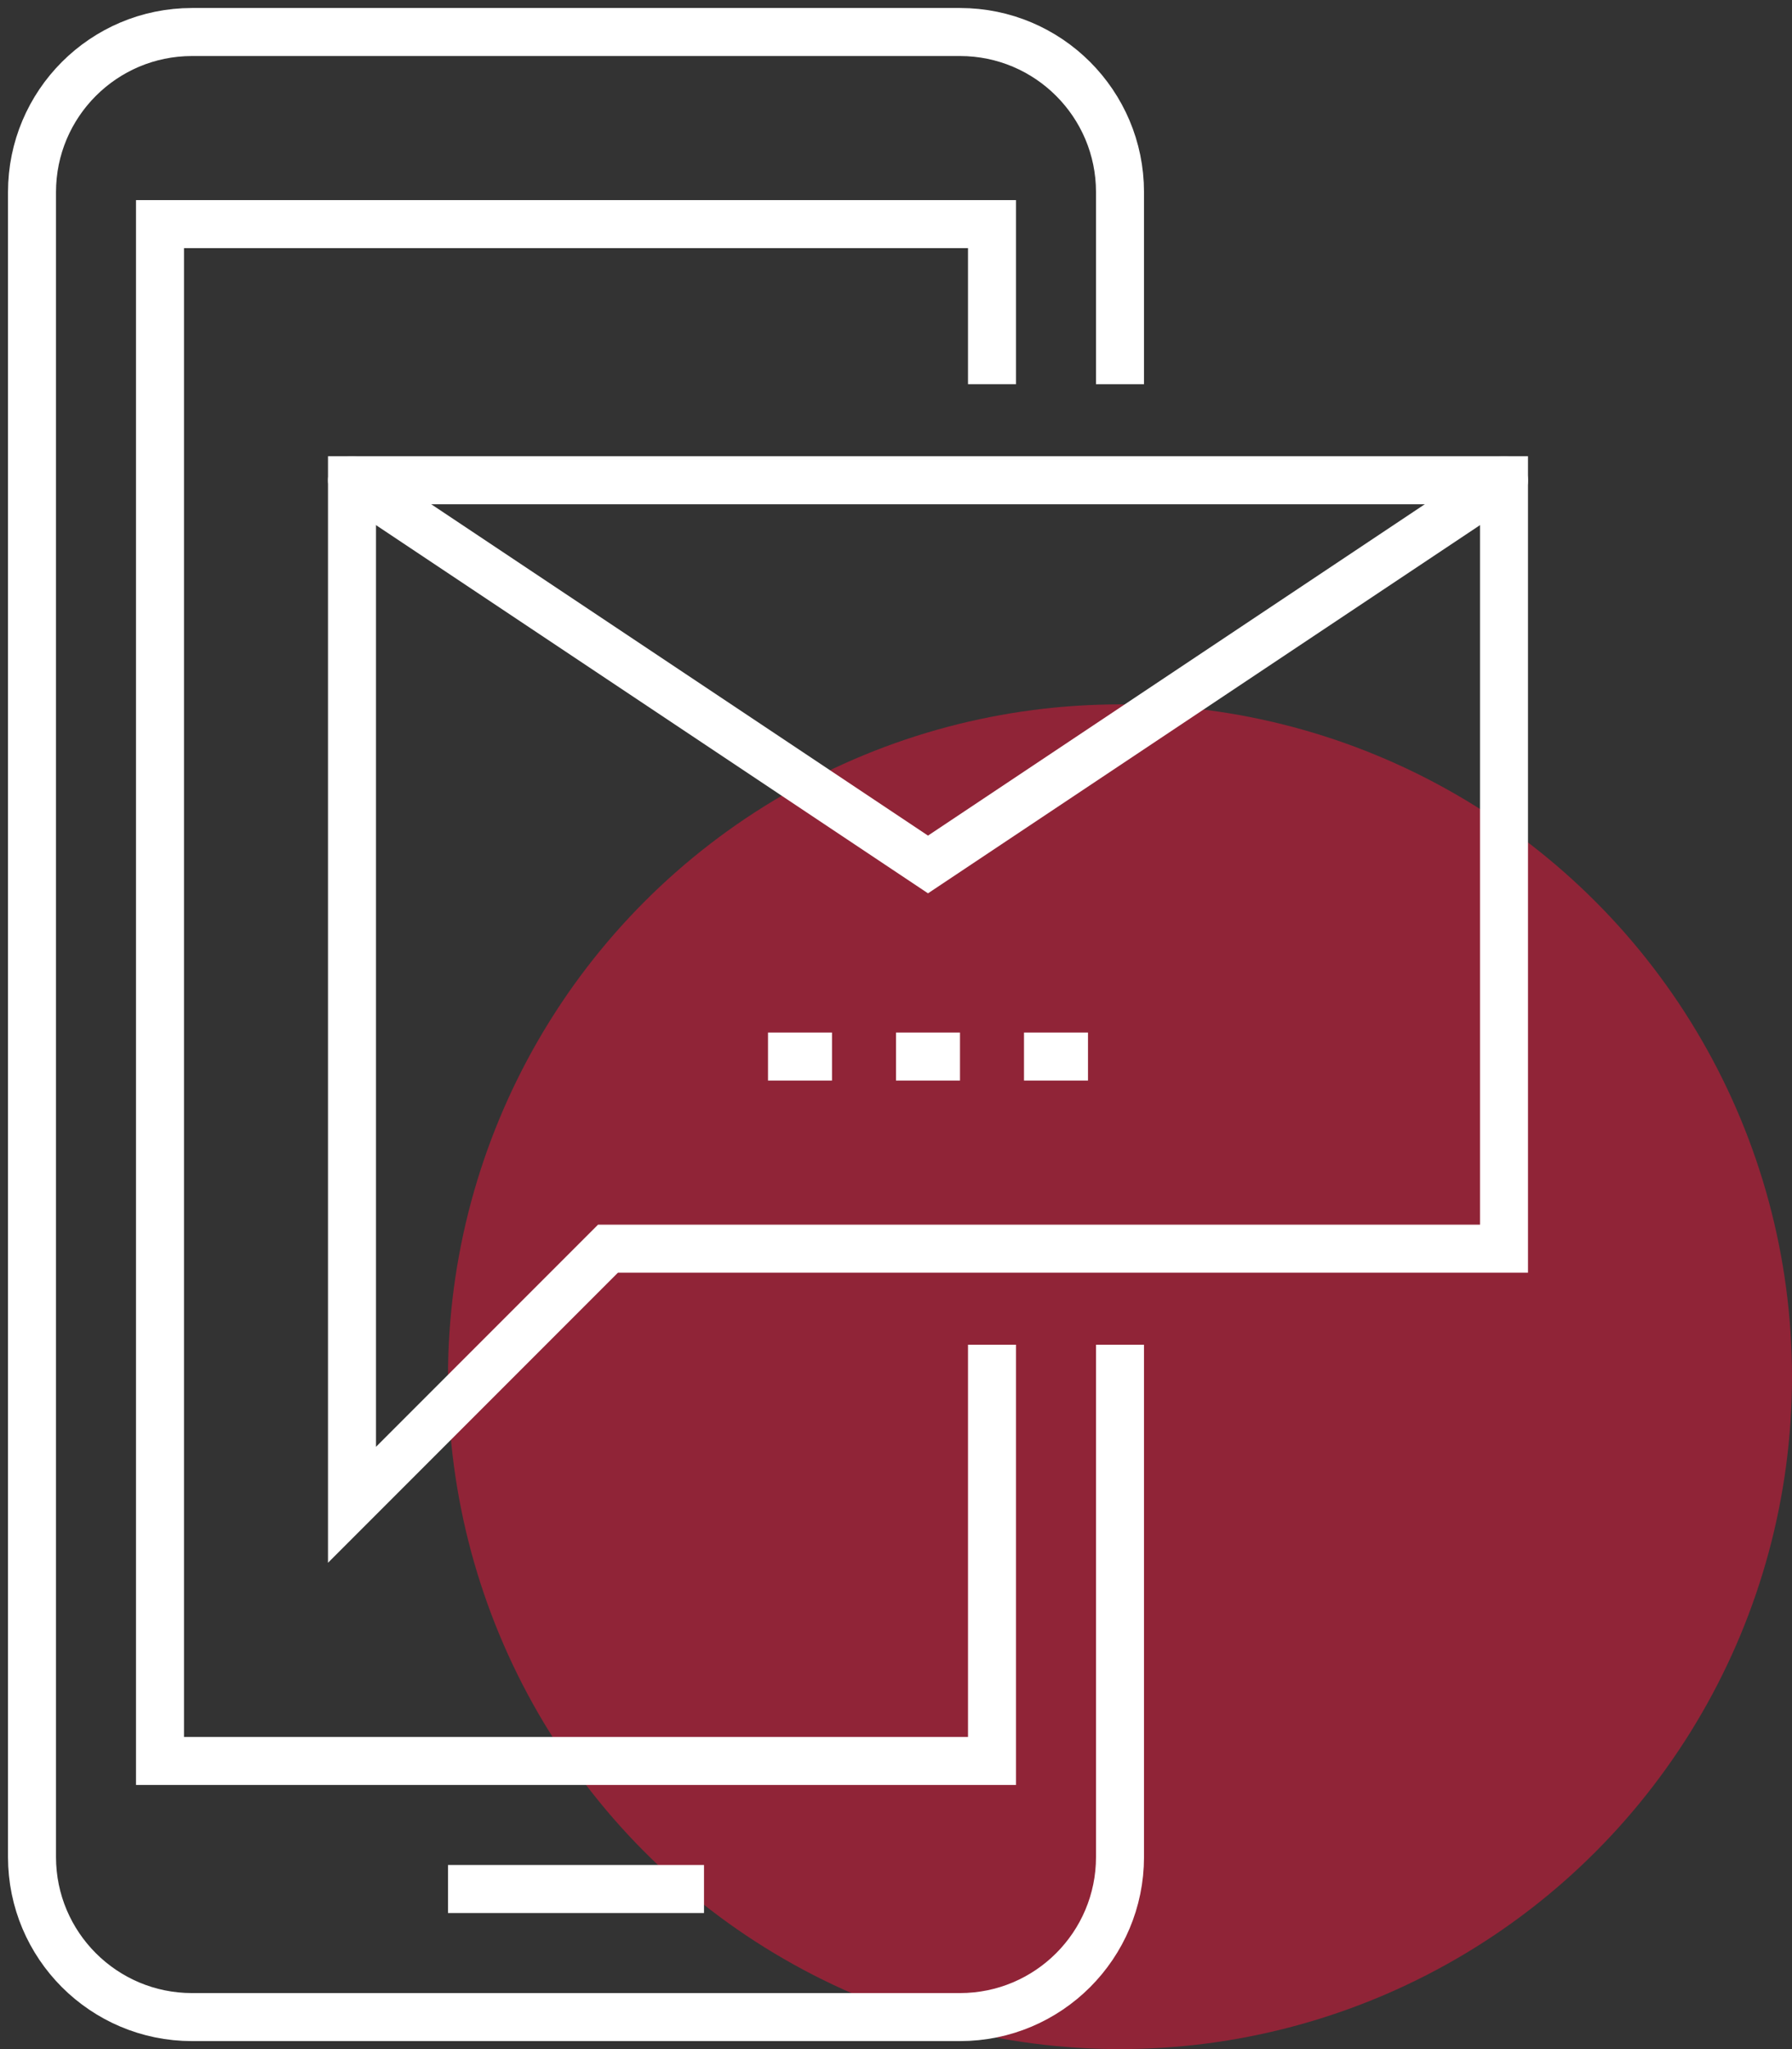
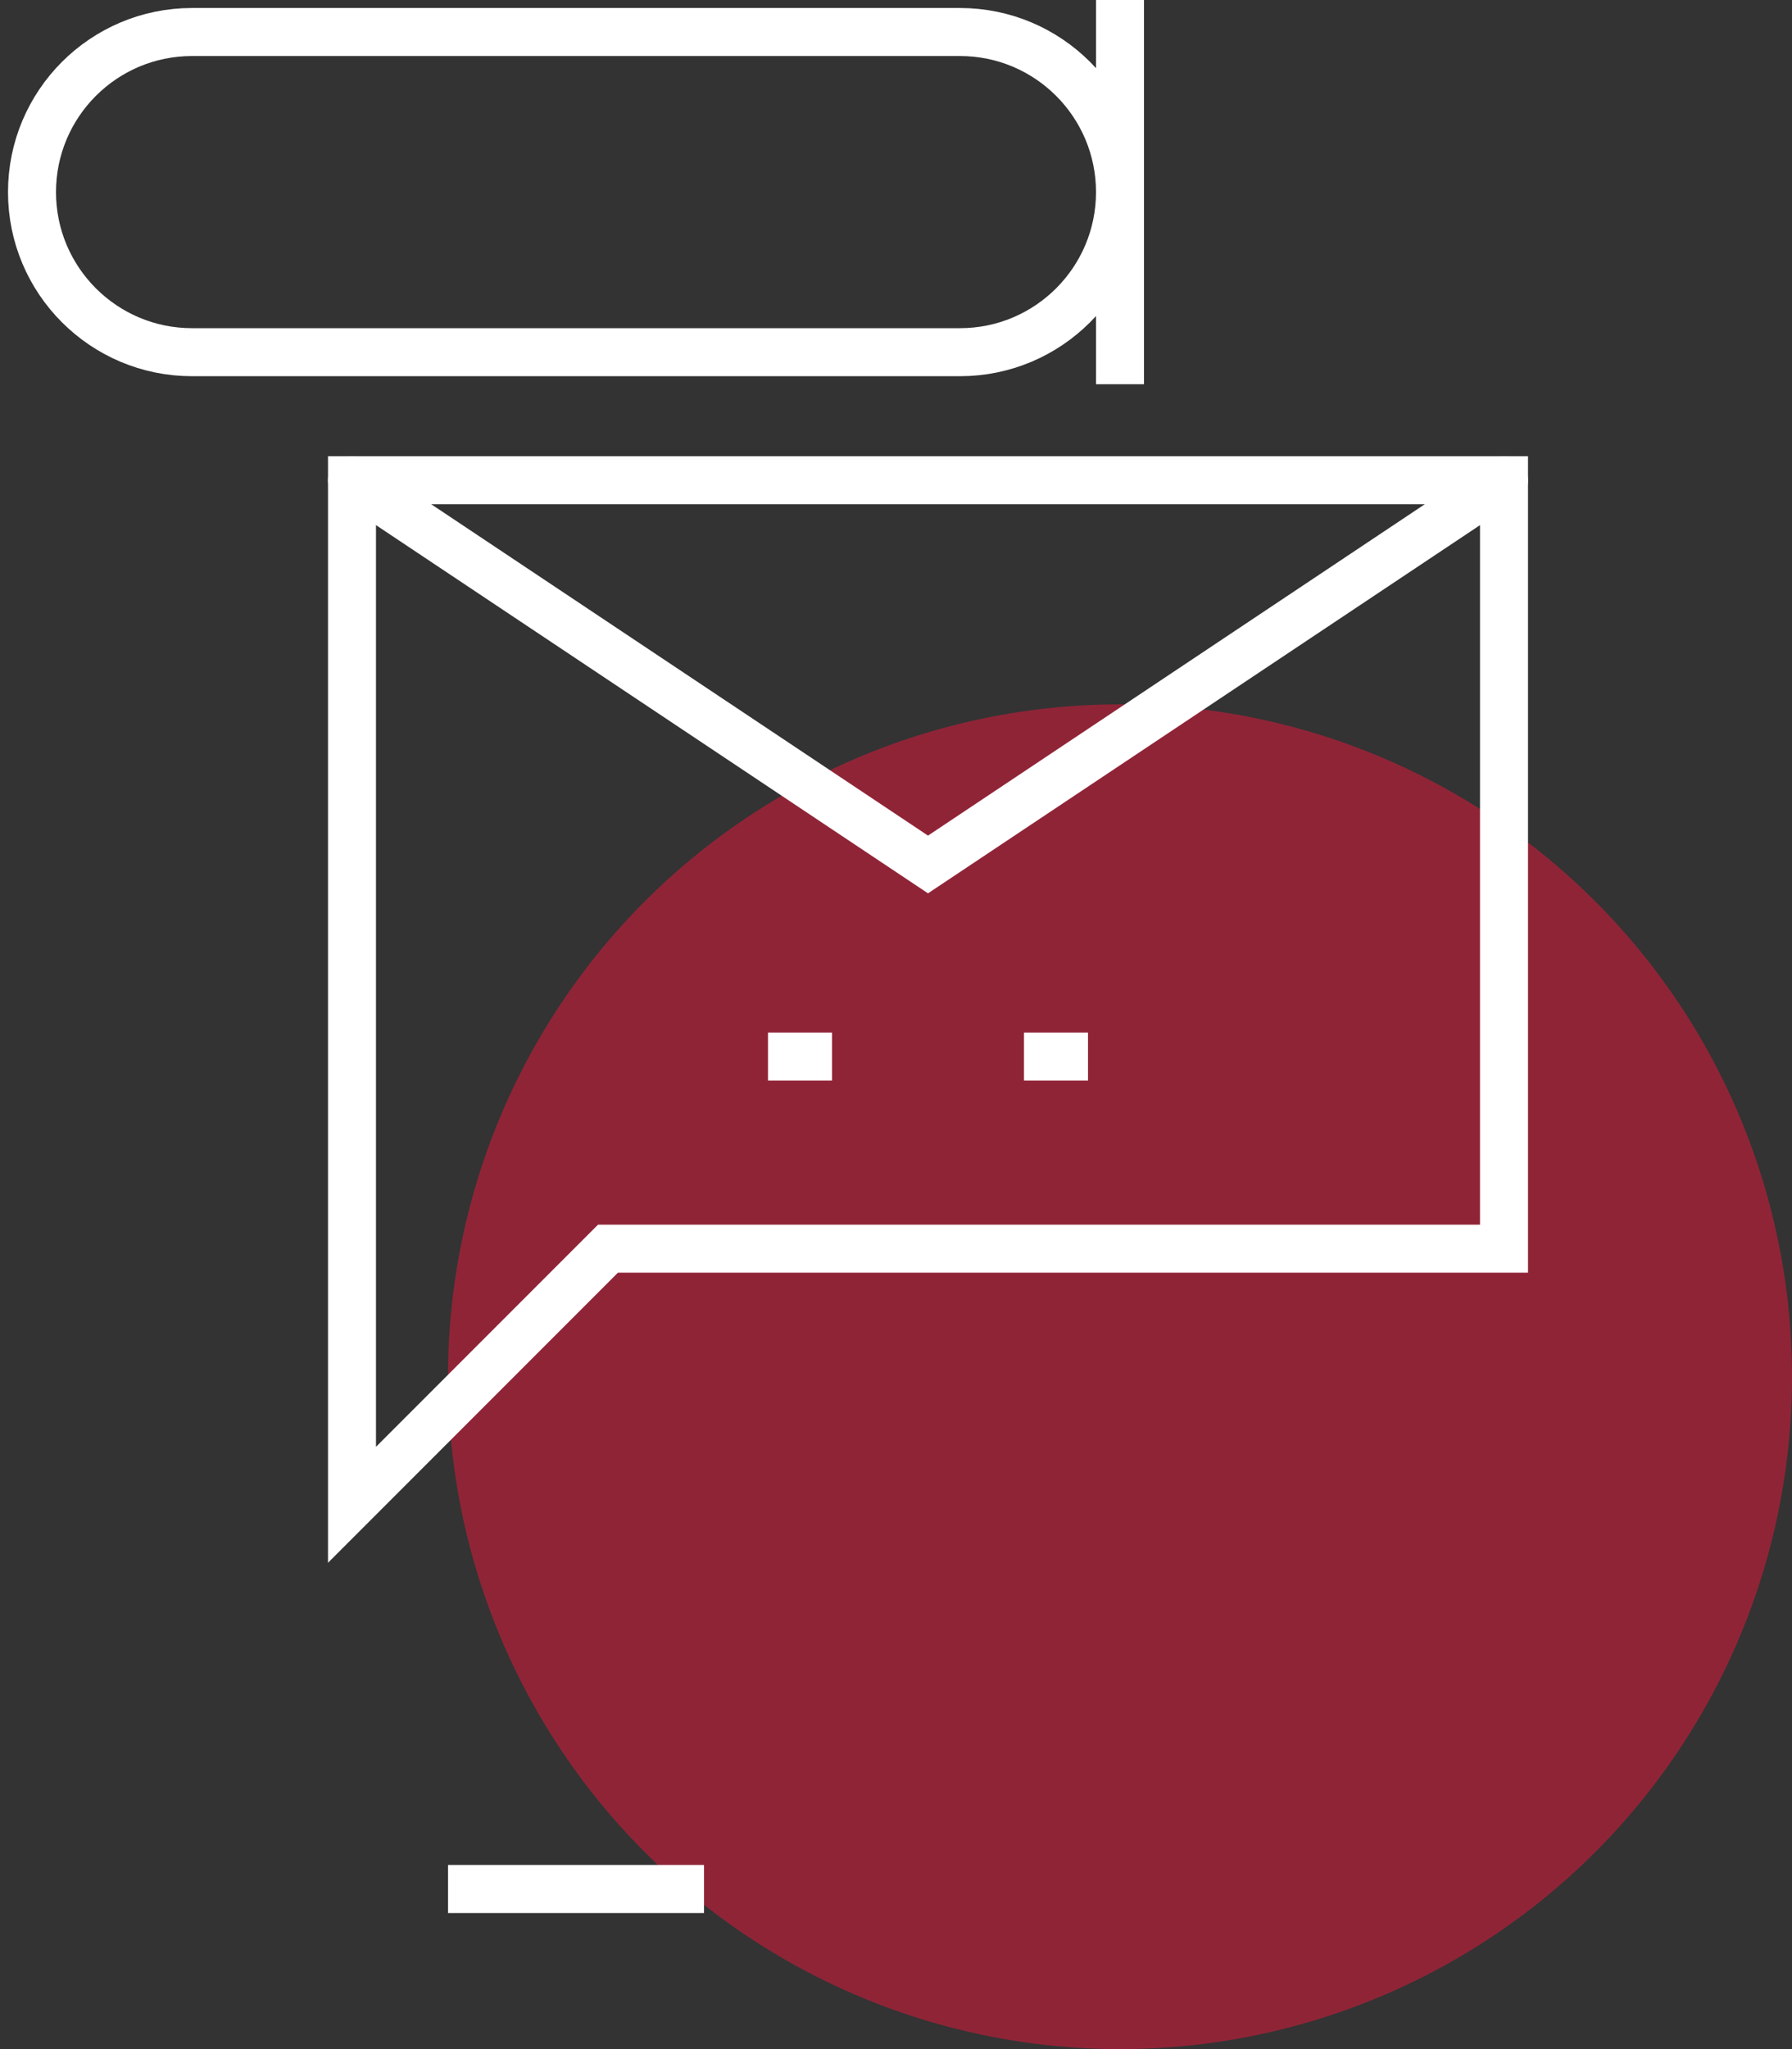
<svg xmlns="http://www.w3.org/2000/svg" id="_12_mobile_marketing" data-name=" 12 mobile marketing" viewBox="0 0 56 64">
  <rect x="0" y="0" width="56" height="64" fill="#333333" stroke="none" />
  <defs>
    <style> .cls-1 { fill: #ae1f38; isolation: isolate; opacity: .75; } .cls-2 { stroke-linecap: round; } .cls-2, .cls-3, .cls-4 { fill: none; stroke: #fff; stroke-width: 1.5px; } .cls-2, .cls-4 { stroke-miterlimit: 10; } .cls-3 { stroke-linejoin: round; } </style>
  </defs>
  <circle class="cls-1" cx="35" cy="43" r="21" />
  <g>
-     <path class="cls-4" d="M35,12v-6c0-2.76-2.24-5-5-5H6C3.24,1,1,3.24,1,6v52c0,2.76,2.24,5,5,5h24c2.76,0,5-2.24,5-5v-16" />
+     <path class="cls-4" d="M35,12v-6c0-2.76-2.24-5-5-5H6C3.24,1,1,3.24,1,6c0,2.76,2.24,5,5,5h24c2.76,0,5-2.24,5-5v-16" />
    <polyline class="cls-2" points="47 15 29 27 11 15" />
    <polygon class="cls-4" points="47 39 19 39 11 47 11 15 47 15 47 39" />
    <line class="cls-3" x1="24" y1="33" x2="26" y2="33" />
-     <line class="cls-3" x1="28" y1="33" x2="30" y2="33" />
    <line class="cls-3" x1="32" y1="33" x2="34" y2="33" />
-     <polyline class="cls-4" points="31 42 31 55 5 55 5 7 31 7 31 12" />
    <line class="cls-4" x1="14" y1="59" x2="22" y2="59" />
  </g>
</svg>